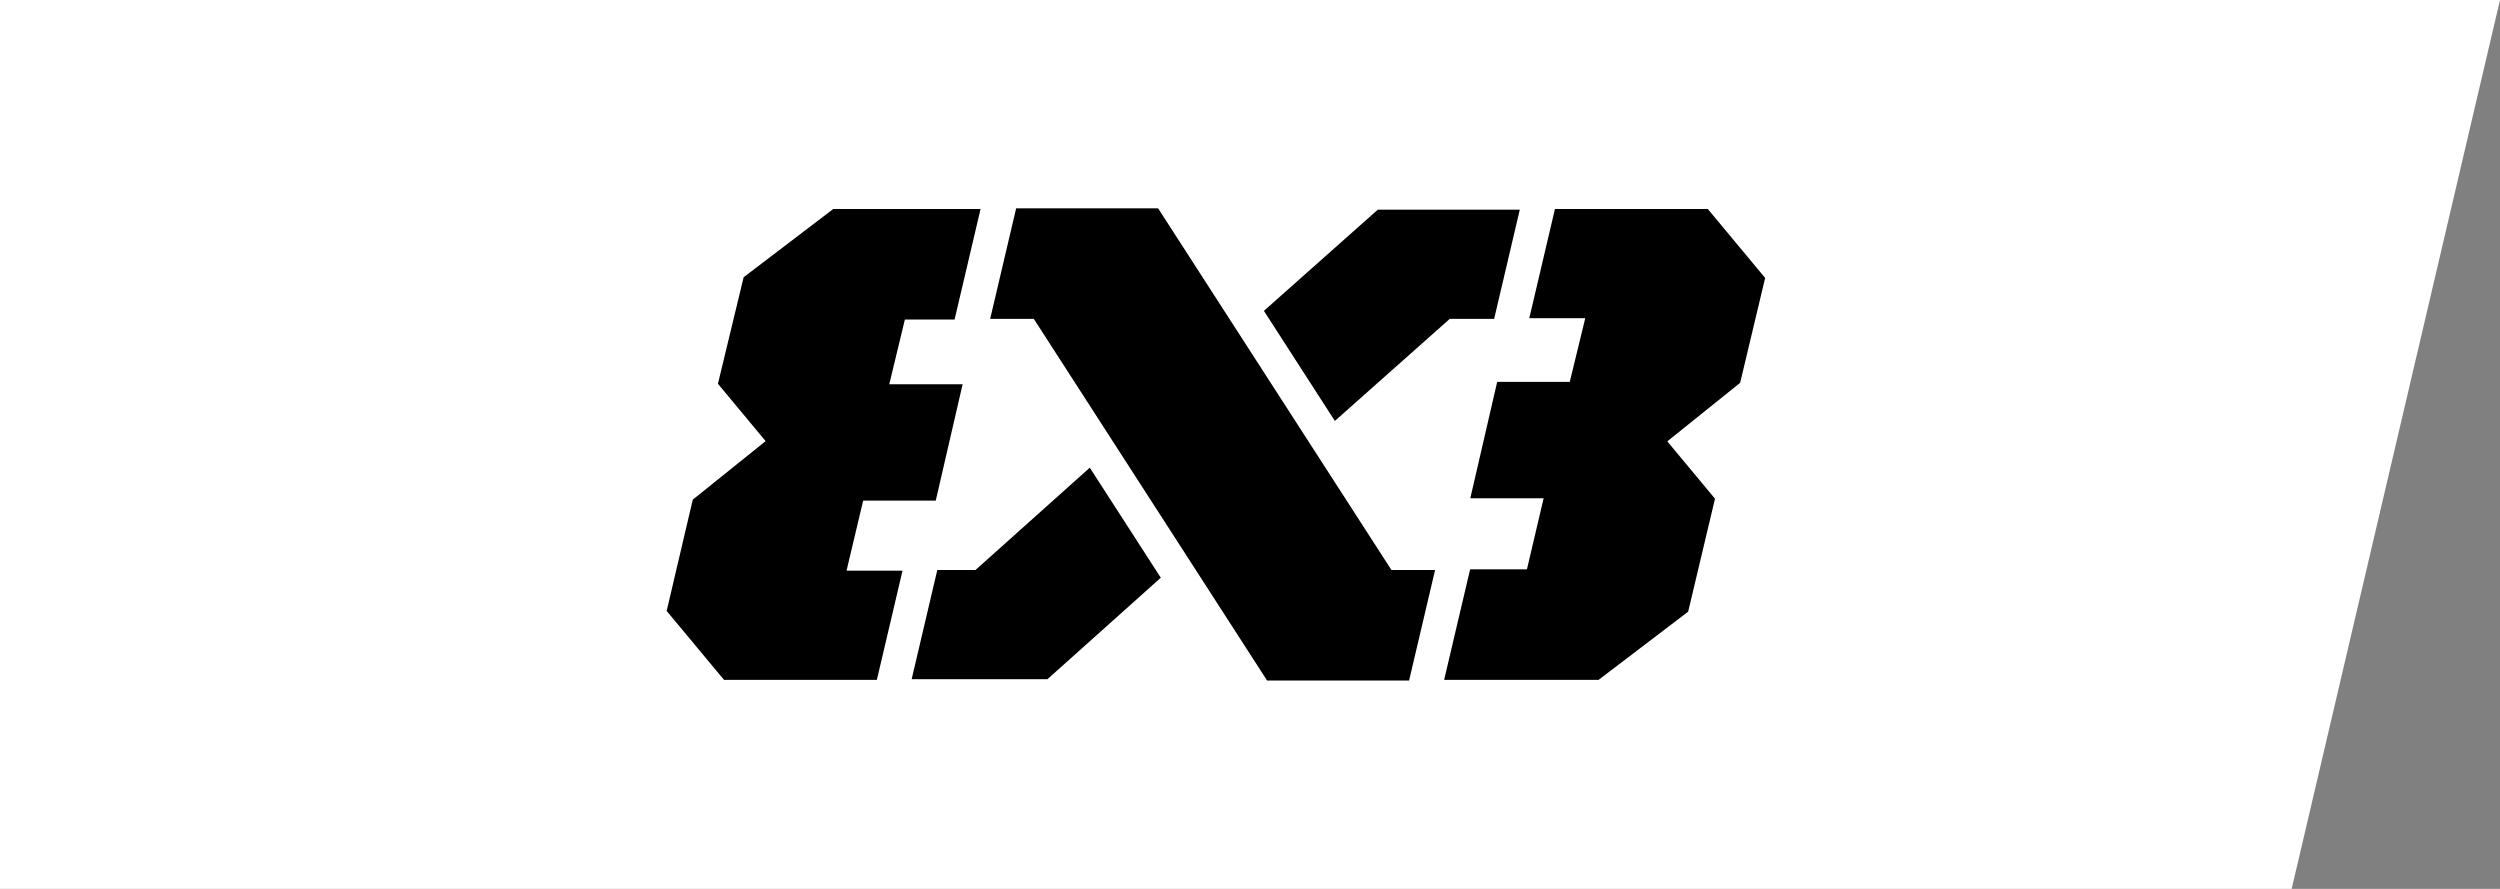
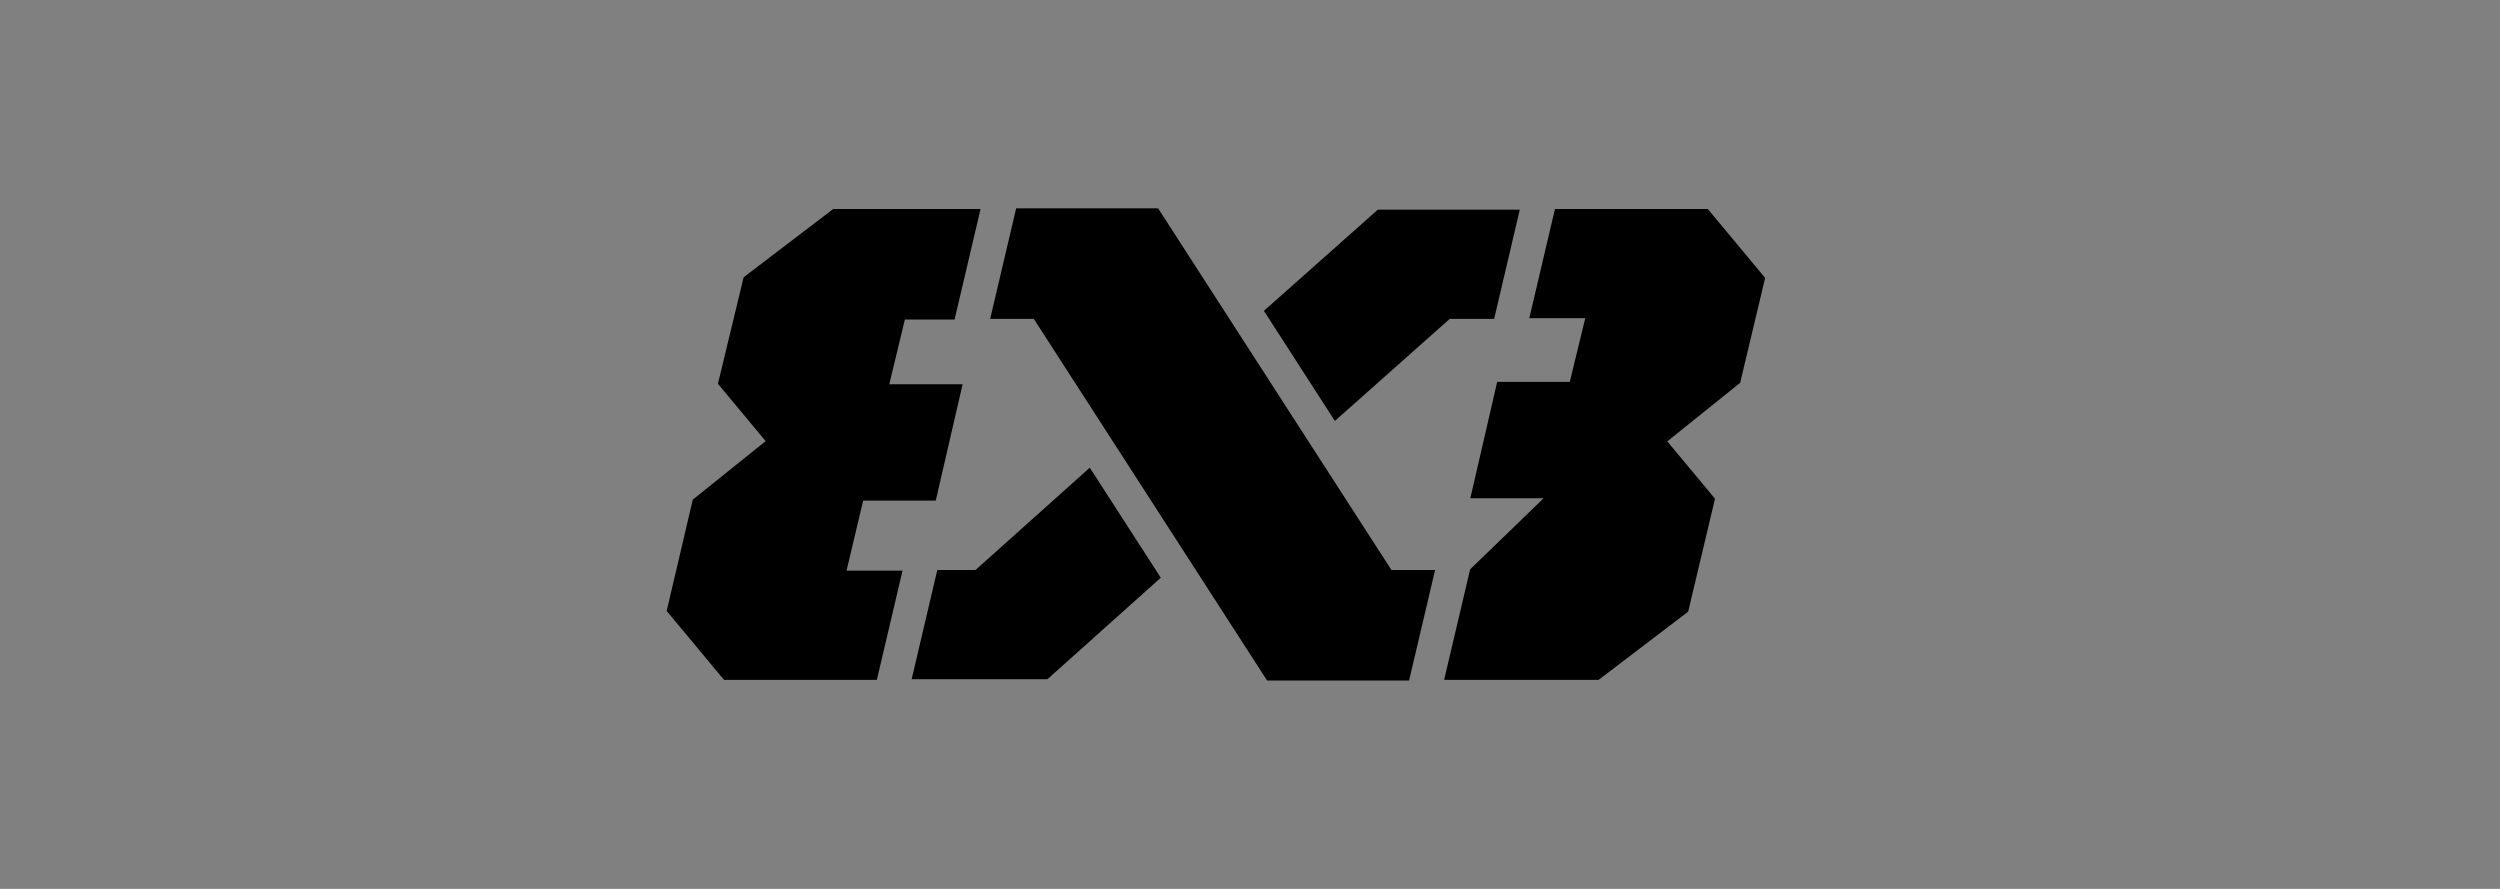
<svg xmlns="http://www.w3.org/2000/svg" width="180px" height="64px" viewBox="0 0 180 64" version="1.1">
  <rect x="0" y="0" width="180" height="64" fill="#808080" stroke="none" />
  <title>3x3 logo_white_bg</title>
  <desc>Created with Sketch.</desc>
  <defs />
  <g id="Home" stroke="none" stroke-width="1" fill="none" fill-rule="evenodd">
    <g id="Home-(1280)" transform="translate(-550, -437)">
      <g id="3x3-logo_white_bg" transform="translate(550, 437)">
-         <polygon id="Selected" fill="#FFFFFF" points="0 0 180 0 165 64 0 64" />
-         <path d="M73.163,15 L71.292,22.959 L74.434,22.959 L91.232,49 L101.454,49 L103.326,41.04 L100.184,41.04 L83.384,15 L73.163,15 Z M111.956,15.048 L110.109,22.912 L114.138,22.912 L113.023,27.496 L107.797,27.496 L105.863,35.873 L111.142,35.873 L109.939,40.993 L105.849,40.993 L103.977,48.951 L115.097,48.951 L121.548,44.039 L123.48,35.906 L120.045,31.777 L125.29,27.564 L127.091,20.012 L122.962,15.048 L111.956,15.048 Z M59.993,15.048 L53.542,19.961 L51.691,27.632 L55.125,31.761 L49.88,35.974 L48,43.988 L52.129,48.951 L63.134,48.951 L64.981,41.088 L60.951,41.088 L62.149,36.041 L67.375,36.041 L69.309,27.665 L64.028,27.665 L65.151,23.007 L68.73,23.007 L70.6,15.048 L59.993,15.048 Z M99.202,15.097 L91.001,22.382 L96.111,30.307 L104.382,22.959 L107.578,22.959 L109.425,15.097 L99.202,15.097 Z M70.235,41.04 L67.486,41.04 L65.639,48.903 L75.415,48.903 L83.577,41.596 L78.465,33.672 L70.235,41.04 Z" id="3x3-logo" fill="#000000" />
+         <path d="M73.163,15 L71.292,22.959 L74.434,22.959 L91.232,49 L101.454,49 L103.326,41.04 L100.184,41.04 L83.384,15 L73.163,15 Z M111.956,15.048 L110.109,22.912 L114.138,22.912 L113.023,27.496 L107.797,27.496 L105.863,35.873 L111.142,35.873 L105.849,40.993 L103.977,48.951 L115.097,48.951 L121.548,44.039 L123.48,35.906 L120.045,31.777 L125.29,27.564 L127.091,20.012 L122.962,15.048 L111.956,15.048 Z M59.993,15.048 L53.542,19.961 L51.691,27.632 L55.125,31.761 L49.88,35.974 L48,43.988 L52.129,48.951 L63.134,48.951 L64.981,41.088 L60.951,41.088 L62.149,36.041 L67.375,36.041 L69.309,27.665 L64.028,27.665 L65.151,23.007 L68.73,23.007 L70.6,15.048 L59.993,15.048 Z M99.202,15.097 L91.001,22.382 L96.111,30.307 L104.382,22.959 L107.578,22.959 L109.425,15.097 L99.202,15.097 Z M70.235,41.04 L67.486,41.04 L65.639,48.903 L75.415,48.903 L83.577,41.596 L78.465,33.672 L70.235,41.04 Z" id="3x3-logo" fill="#000000" />
      </g>
    </g>
  </g>
</svg>